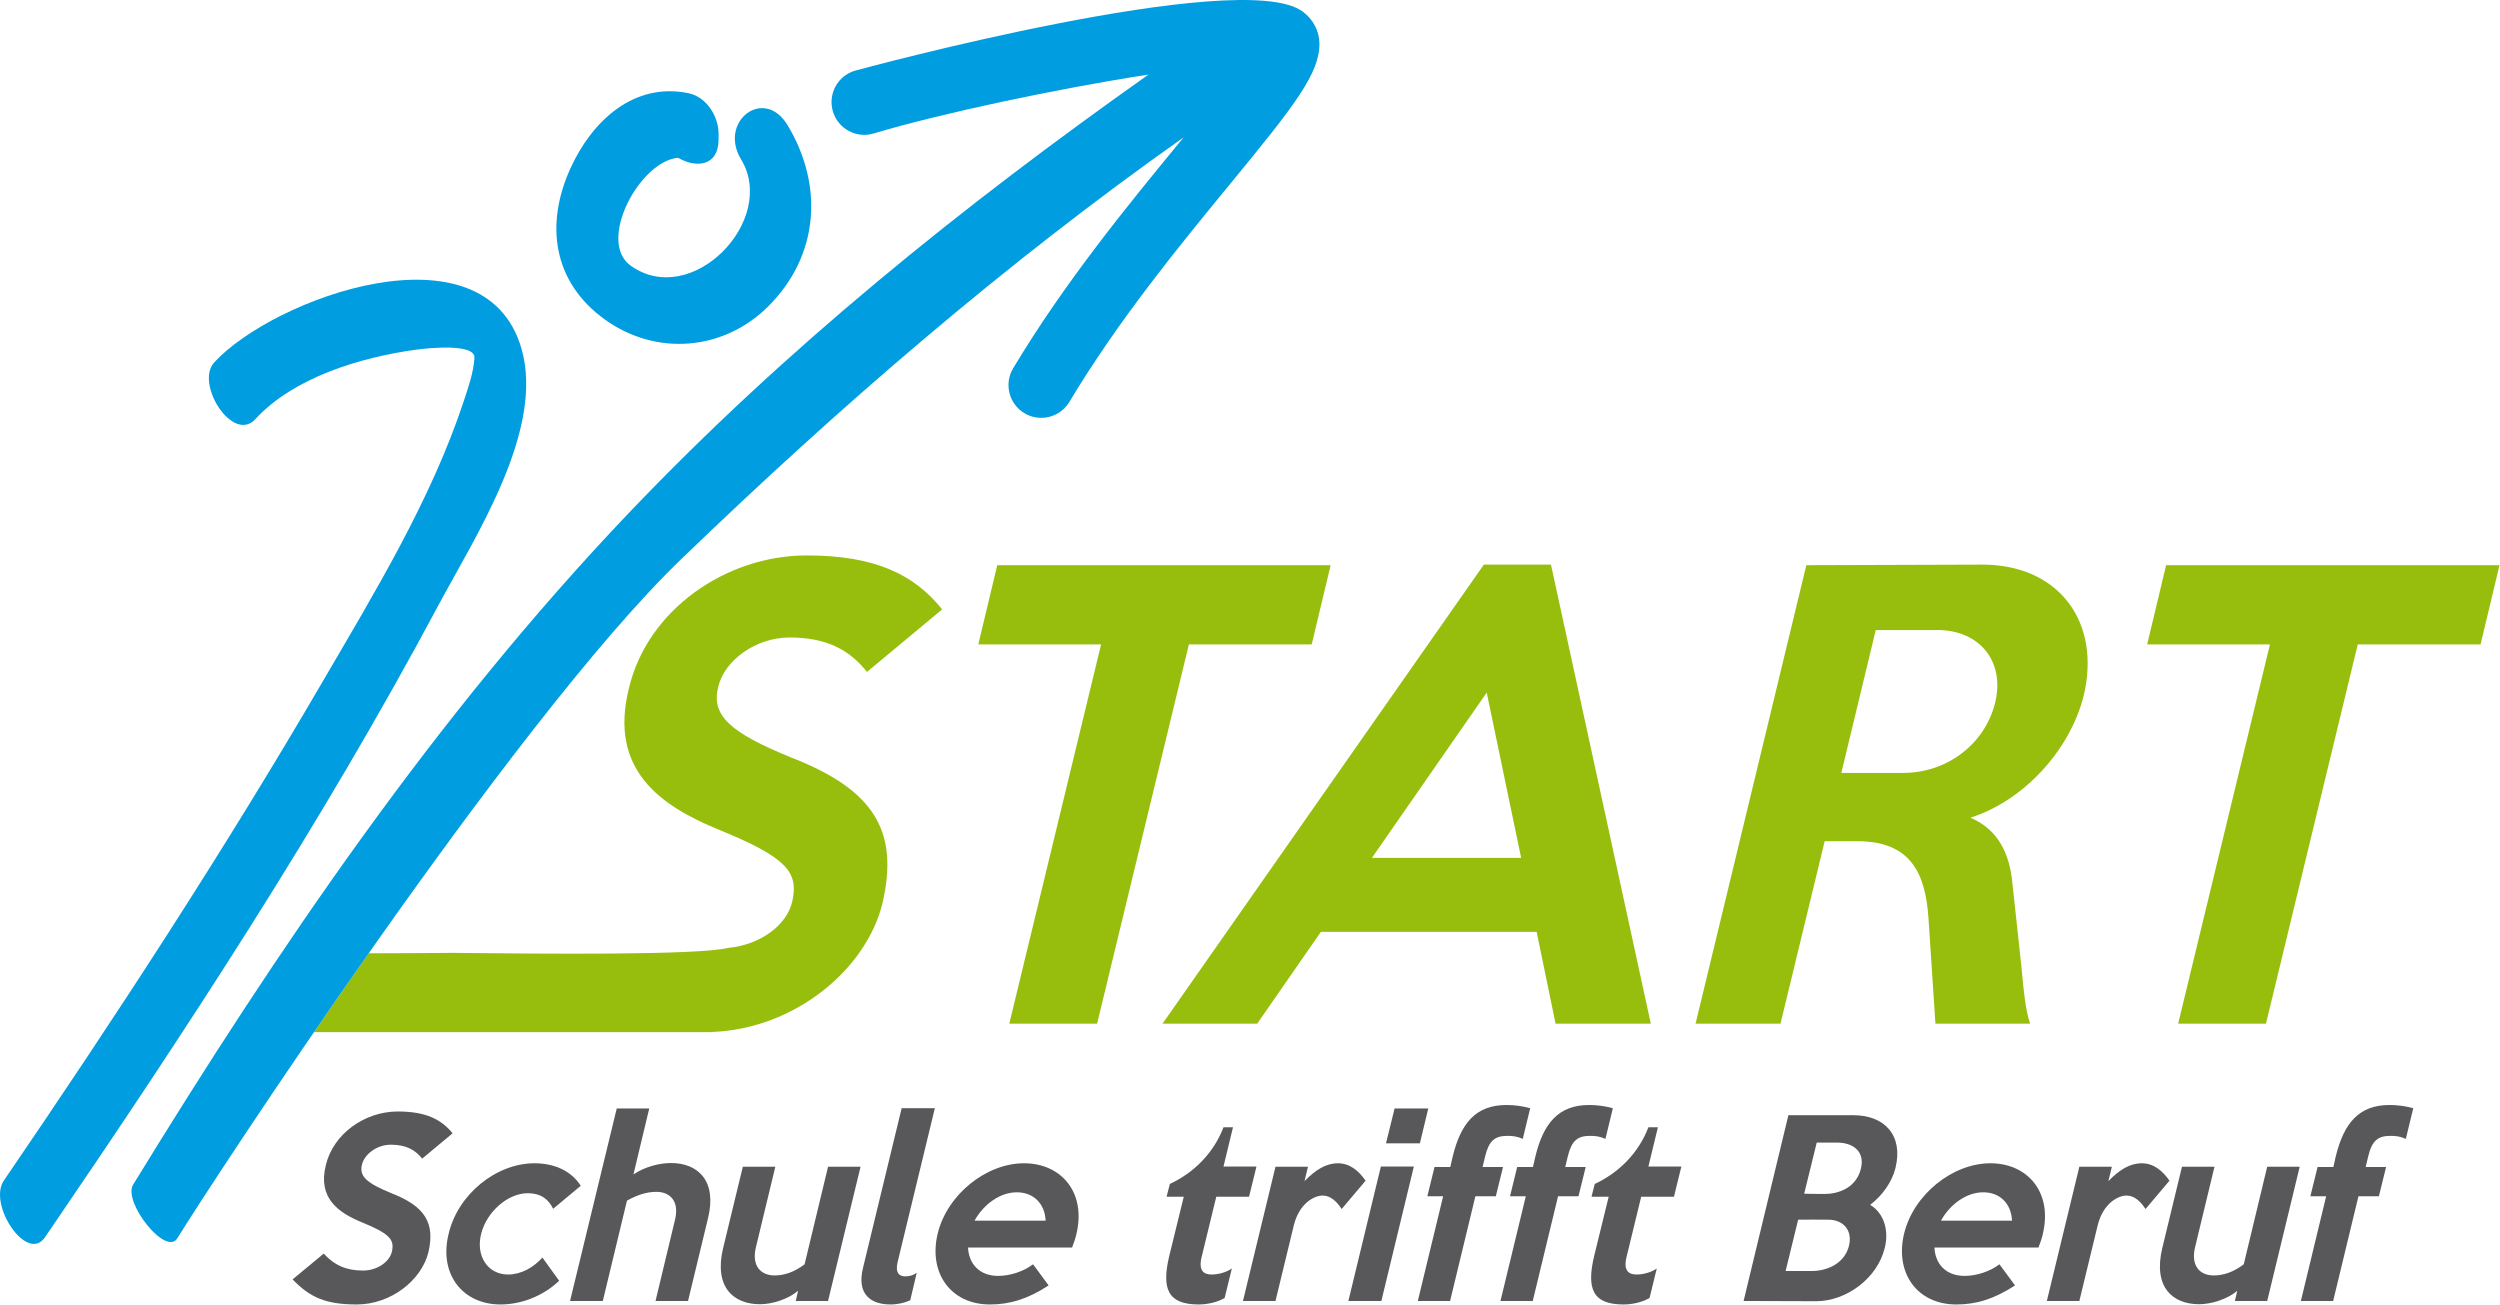
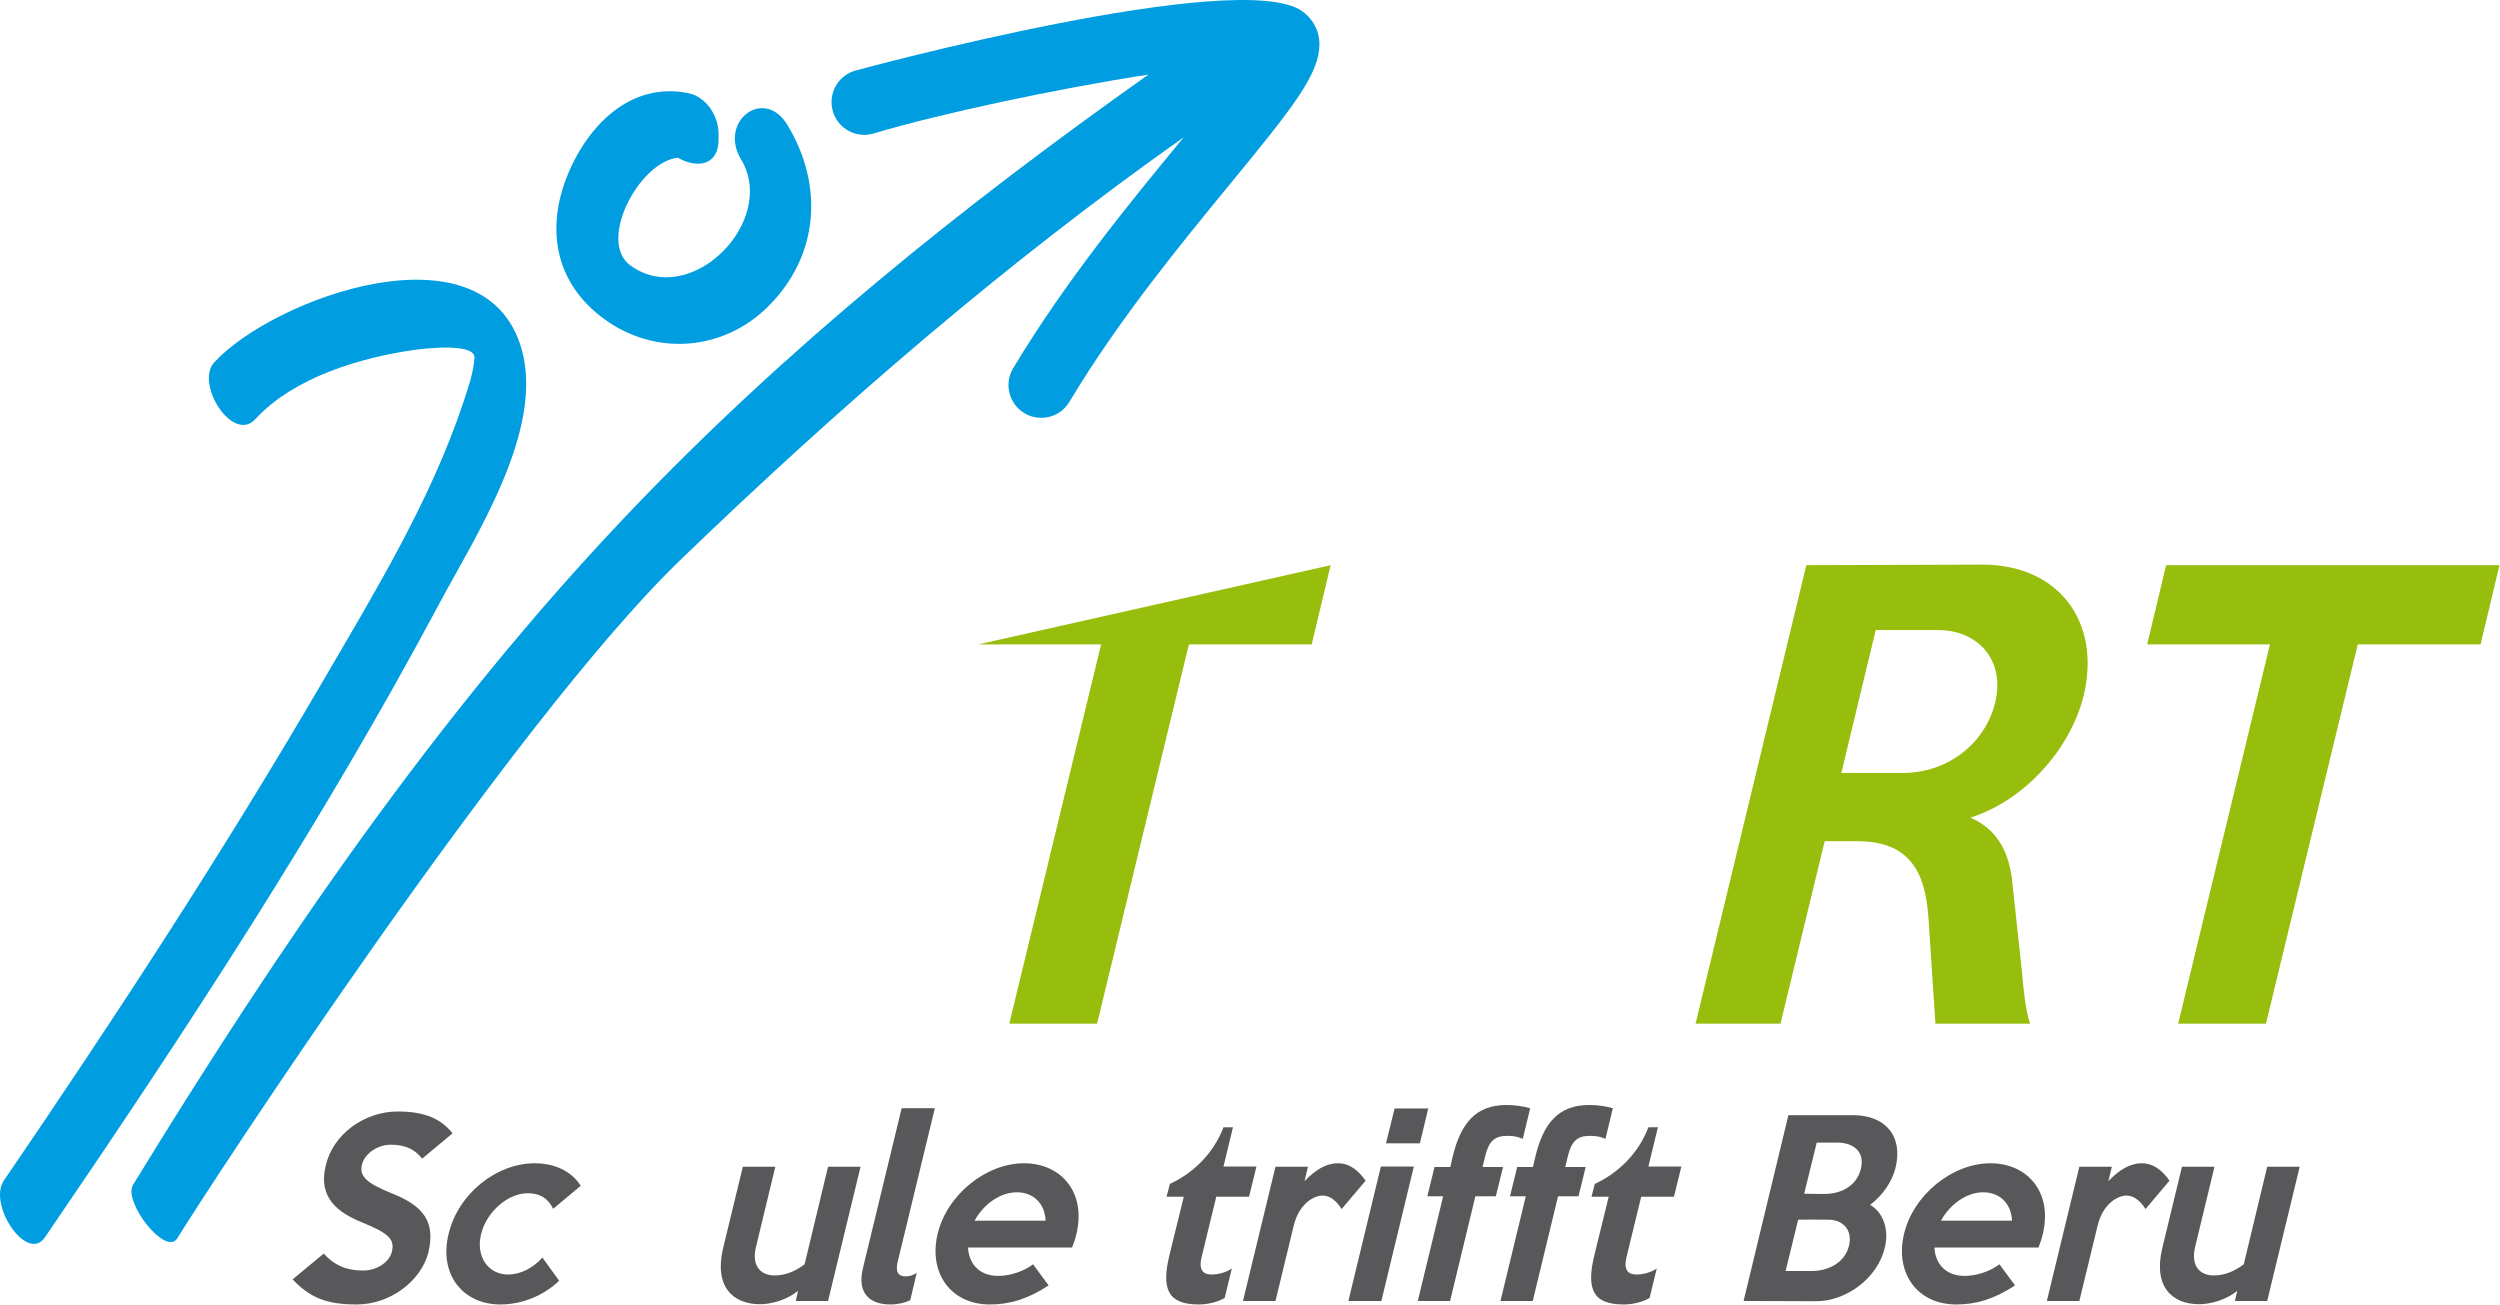
<svg xmlns="http://www.w3.org/2000/svg" xmlns:ns1="http://www.serif.com/" width="100%" height="100%" viewBox="0 0 3273 1708" version="1.1" xml:space="preserve" style="fill-rule:evenodd;clip-rule:evenodd;stroke-linejoin:round;stroke-miterlimit:2;">
  <g transform="matrix(1,0,0,1,-137.714,-93.316)">
    <g id="Ebene-1" ns1:id="Ebene 1" transform="matrix(4.167,0,0,4.167,0,0)">
      <g transform="matrix(1,0,0,1,47.18,100.083)">
        <path d="M0,311.046C43.924,246.705 86.966,181.112 123.678,112.346C135.002,91.13 157.104,57.463 149.711,31.855C138.137,-8.27 71.826,15.888 53.183,36.162C47.066,42.816 58.998,61.715 66.096,53.996C78.171,40.858 99.138,34.62 116.19,32.229C120.602,31.611 135.254,30.155 134.937,34.762C134.612,39.445 133.002,44.009 131.543,48.426C121.309,79.397 103.52,108.535 87.184,136.549C55.983,190.063 22.007,242.06 -12.913,293.214C-18.04,300.726 -5.647,319.316 0,311.046" style="fill:rgb(0,158,224);fill-rule:nonzero;" />
      </g>
      <g transform="matrix(1,0,0,1,223.144,59.697)">
        <path d="M0,63.126C16.084,74.658 37.188,72.911 51.163,59.061C67.343,43.019 68.723,20.843 57.305,1.968C49.937,-10.214 35.535,0.868 42.743,12.779C54.326,31.929 27.194,59.883 8.055,46.163C-2.622,38.51 10.85,13.345 22.934,12.266C28.62,15.588 35.675,14.959 35.675,6.477L35.675,4.746C35.675,-0.73 31.879,-6.871 26.191,-8.03C8.996,-11.532 -4.101,0.713 -10.859,15.556C-18.884,33.174 -16.428,51.353 0,63.126" style="fill:rgb(0,158,224);fill-rule:nonzero;" />
      </g>
      <g transform="matrix(1,0,0,1,377.735,199.968)">
-         <path d="M0,144.051L28.844,24.881L67.428,24.881L73.378,0L-31.371,0L-37.321,24.881L1.258,24.881L-27.586,144.051L0,144.051Z" style="fill:rgb(151,190,13);fill-rule:nonzero;" />
+         <path d="M0,144.051L28.844,24.881L67.428,24.881L73.378,0L-37.321,24.881L1.258,24.881L-27.586,144.051L0,144.051Z" style="fill:rgb(151,190,13);fill-rule:nonzero;" />
      </g>
      <g transform="matrix(1,0,0,1,500.15,303.815)">
-         <path d="M0,-63.824L10.815,-11.901L-36.063,-11.901L0,-63.824ZM-72.12,40.204L-52.104,11.358L15.686,11.358L21.63,40.204L51.56,40.204L20.188,-104.028L-0.901,-104.028L-101.865,40.204L-72.12,40.204Z" style="fill:rgb(151,190,13);fill-rule:nonzero;" />
-       </g>
+         </g>
      <g transform="matrix(1,0,0,1,659.876,300.57)">
        <path d="M0,-57.334C-3.423,-43.811 -15.686,-35.336 -28.844,-35.336L-48.313,-35.336L-37.499,-80.23L-18.028,-80.23C-5.227,-80.23 3.245,-70.676 0,-57.334M-3.963,-100.783L-59.313,-100.603L-94.112,43.449L-67.428,43.449L-53.546,-13.882L-43.266,-13.882C-26.5,-13.882 -21.813,-3.788 -20.912,10.637L-18.746,43.449L10.999,43.449C9.558,39.122 9.018,33.714 8.294,25.78L5.232,-2.524C3.969,-11.361 0.184,-17.851 -7.748,-21.274C9.195,-26.684 23.439,-42.55 27.764,-59.315C33.536,-82.936 19.832,-100.783 -3.963,-100.783" style="fill:rgb(151,190,13);fill-rule:nonzero;" />
      </g>
      <g transform="matrix(1,0,0,1,713.601,344.019)">
        <path d="M0,-144.051L-5.95,-119.17L32.628,-119.17L3.784,0L31.37,0L60.214,-119.17L98.799,-119.17L104.749,-144.051L0,-144.051Z" style="fill:rgb(151,190,13);fill-rule:nonzero;" />
      </g>
      <g transform="matrix(1,0,0,1,145.112,371.602)">
        <path d="M0,60.634C-9.781,60.634 -14.738,58.371 -20.137,52.754L-10.361,44.655C-6.789,48.522 -2.993,49.98 2.039,49.98C6.272,49.98 10.355,47.356 11.09,43.926C11.889,40.204 10.287,38.378 1.751,34.875C-5.767,31.814 -12.257,27.219 -9.707,16.927C-7.369,6.933 2.625,0 12.911,0C21.595,0 26.558,2.407 30.13,6.859L20.573,14.813C18.31,11.97 15.393,10.437 10.723,10.437C6.421,10.437 2.481,13.354 1.677,16.639C0.729,20.286 2.986,22.475 11.09,25.754C21.521,29.844 24.657,35.093 22.543,44.214C20.429,52.898 10.867,60.634 0,60.634" style="fill:rgb(88,88,90);fill-rule:nonzero;" />
      </g>
      <g transform="matrix(1,0,0,1,208.727,395.317)">
        <path d="M0,29.476C-5.255,34.438 -12.038,36.919 -18.459,36.919C-30.279,36.919 -37.867,27.431 -34.73,14.739C-31.813,2.263 -19.774,-7.443 -7.736,-7.443C-1.603,-7.443 3.796,-5.105 6.783,-0.367L-1.895,6.858C-3.285,4.009 -5.542,1.971 -9.925,1.971C-16.053,1.971 -22.761,7.731 -24.513,14.739C-26.265,21.74 -22.399,27.506 -16.053,27.506C-11.963,27.506 -8.098,25.318 -5.255,22.182L0,29.476Z" style="fill:rgb(88,88,90);fill-rule:nonzero;" />
      </g>
      <g transform="matrix(1,0,0,1,249.218,370.655)">
-         <path d="M0,60.484L-10.217,60.484L-4.158,35.242C-2.556,29.113 -5.691,26.196 -9.924,26.196C-13.061,26.196 -16.053,27.213 -19.188,28.963L-26.776,60.484L-37.068,60.484L-22.399,0L-12.188,0L-17.15,20.722C-13.572,18.315 -9.051,17.144 -5.33,17.144C3.062,17.144 9.189,22.692 6.272,34.512L0,60.484Z" style="fill:rgb(88,88,90);fill-rule:nonzero;" />
-       </g>
+         </g>
      <g transform="matrix(1,0,0,1,293.207,389.992)">
        <path d="M0,41.147L-10.143,41.147L-9.414,37.936C-12.549,40.635 -17.655,42.169 -21.377,42.169C-29.625,42.169 -35.896,36.914 -32.979,24.583L-26.776,-1.022L-16.564,-1.022L-22.618,24.072C-24.151,30.206 -21.084,33.124 -16.782,33.124C-13.572,33.124 -10.436,31.952 -7.369,29.62L0,-1.022L10.212,-1.022L0,41.147Z" style="fill:rgb(88,88,90);fill-rule:nonzero;" />
      </g>
      <g transform="matrix(1,0,0,1,319.03,371.895)">
        <path d="M0,59.025C-1.752,59.83 -3.94,60.34 -6.203,60.34C-12.332,60.34 -16.926,57.199 -14.813,48.739L-2.7,-1.315L7.73,-1.315L-3.94,46.913C-4.819,50.416 -3.429,51.507 -1.608,51.507C-0.218,51.507 0.804,51.22 2.039,50.416L0,59.025Z" style="fill:rgb(88,88,90);fill-rule:nonzero;" />
      </g>
      <g transform="matrix(1,0,0,1,361.56,414.213)">
        <path d="M0,-8.316C-0.218,-13.646 -3.791,-17.218 -9.046,-17.218C-14.226,-17.218 -19.407,-13.572 -22.325,-8.316L0,-8.316ZM8.317,0.144L-24.369,0.144C-24.145,5.106 -20.94,9.046 -14.881,9.046C-11.159,9.046 -6.932,7.662 -3.94,5.399L0.948,12.038C-5.76,16.414 -11.377,18.023 -17.506,18.023C-29.837,18.023 -36.844,8.098 -33.926,-4.158C-31.009,-16.415 -18.747,-26.339 -6.783,-26.339C4.888,-26.339 12.768,-17.218 9.707,-4.233C9.414,-2.848 8.902,-1.384 8.317,0.144" style="fill:rgb(88,88,90);fill-rule:nonzero;" />
      </g>
      <g transform="matrix(1,0,0,1,417.814,378.61)">
        <path d="M0,51.581C-2.343,52.966 -5.479,53.626 -8.179,53.626C-17.805,53.626 -19.921,48.808 -17.368,38.227L-12.842,19.769L-18.241,19.769L-17.219,15.76C-9.855,12.331 -3.503,6.202 -0.368,-2.045L2.619,-2.045L-0.368,10.286L9.994,10.286L7.662,19.769L-2.63,19.769L-7.294,38.957C-8.248,43.265 -6.352,44.213 -4.021,44.213C-2.343,44.213 0.287,43.701 2.263,42.317L0,51.581Z" style="fill:rgb(88,88,90);fill-rule:nonzero;" />
      </g>
      <g transform="matrix(1,0,0,1,454.572,416.764)">
        <path d="M0,-14.514C-1.459,-16.777 -3.423,-18.747 -5.974,-18.747C-8.535,-18.747 -13.279,-16.415 -15.025,-9.409L-20.791,14.376L-31.003,14.376L-20.791,-27.793L-10.58,-27.793L-11.671,-23.273C-8.236,-26.845 -4.882,-28.89 -1.16,-28.89C2.412,-28.89 5.261,-26.702 7.523,-23.416L0,-14.514Z" style="fill:rgb(88,88,90);fill-rule:nonzero;" />
      </g>
      <g transform="matrix(1,0,0,1,479.154,420.192)">
        <path d="M0,-38.59L-10.648,-38.59L-7.949,-49.537L2.63,-49.537L0,-38.59ZM-12.107,10.947L-22.469,10.947L-12.257,-31.296L-1.896,-31.296L-12.107,10.947Z" style="fill:rgb(88,88,90);fill-rule:nonzero;" />
      </g>
      <g transform="matrix(1,0,0,1,511.478,420.493)">
        <path d="M0,-40.281C-1.827,-41.085 -3.067,-41.228 -4.882,-41.228C-8.753,-41.228 -10.648,-39.695 -11.82,-34.807L-12.624,-31.453L-6.203,-31.453L-8.466,-22.258L-14.888,-22.258L-22.836,10.647L-32.979,10.647L-25.019,-22.258L-29.981,-22.258L-27.729,-31.453L-22.768,-31.453L-22.032,-34.664C-19.482,-45.243 -14.738,-50.928 -5.112,-50.928C-2.481,-50.928 0,-50.567 2.331,-49.912L0,-40.281Z" style="fill:rgb(88,88,90);fill-rule:nonzero;" />
      </g>
      <g transform="matrix(1,0,0,1,537.45,420.493)">
        <path d="M0,-40.281C-1.826,-41.085 -3.067,-41.228 -4.882,-41.228C-8.753,-41.228 -10.648,-39.695 -11.82,-34.807L-12.624,-31.453L-6.203,-31.453L-8.466,-22.258L-14.887,-22.258L-22.836,10.647L-32.979,10.647L-25.019,-22.258L-29.98,-22.258L-27.729,-31.453L-22.768,-31.453L-22.032,-34.664C-19.481,-45.243 -14.738,-50.928 -5.111,-50.928C-2.481,-50.928 0,-50.567 2.332,-49.912L0,-40.281Z" style="fill:rgb(88,88,90);fill-rule:nonzero;" />
      </g>
      <g transform="matrix(1,0,0,1,551.314,378.61)">
        <path d="M0,51.581C-2.343,52.966 -5.479,53.626 -8.179,53.626C-17.805,53.626 -19.918,48.808 -17.368,38.227L-12.842,19.769L-18.241,19.769L-17.219,15.76C-9.855,12.331 -3.503,6.202 -0.367,-2.045L2.619,-2.045L-0.367,10.286L9.994,10.286L7.662,19.769L-2.63,19.769L-7.294,38.957C-8.247,43.265 -6.352,44.213 -4.021,44.213C-2.343,44.213 0.287,43.701 2.264,42.317L0,51.581Z" style="fill:rgb(88,88,90);fill-rule:nonzero;" />
      </g>
      <g transform="matrix(1,0,0,1,610.254,422.609)">
        <path d="M0,-41.232L-6.421,-41.232L-10.361,-25.178C-7.949,-25.104 -6.271,-25.104 -3.939,-25.104C0.953,-25.104 6.054,-27.367 7.443,-32.984C8.834,-38.532 4.894,-41.232 0,-41.232M-2.769,-17.005C-5.984,-17.081 -9.12,-17.005 -12.257,-17.005L-16.196,-0.884L-8.018,-0.884C-3.136,-0.884 2.332,-3.215 3.722,-8.833C4.894,-13.795 1.826,-17.005 -2.769,-17.005M-6.559,8.604L-29.395,8.53L-15.323,-49.836L5.111,-49.836C14.818,-49.836 20.872,-43.563 18.311,-33.203C17.219,-28.826 14.152,-24.524 10.361,-21.675C14.669,-19.12 16.346,-13.652 14.956,-8.178C12.624,1.597 2.631,8.604 -6.559,8.604" style="fill:rgb(88,88,90);fill-rule:nonzero;" />
      </g>
      <g transform="matrix(1,0,0,1,665.185,414.213)">
        <path d="M0,-8.316C-0.219,-13.646 -3.791,-17.218 -9.04,-17.218C-14.221,-17.218 -19.401,-13.572 -22.319,-8.316L0,-8.316ZM8.316,0.144L-24.364,0.144C-24.146,5.106 -20.94,9.046 -14.876,9.046C-11.154,9.046 -6.927,7.662 -3.94,5.399L0.953,12.038C-5.755,16.414 -11.372,18.023 -17.506,18.023C-29.832,18.023 -36.839,8.098 -33.921,-4.158C-31.003,-16.415 -18.747,-26.339 -6.777,-26.339C4.894,-26.339 12.773,-17.218 9.706,-4.233C9.419,-2.848 8.902,-1.384 8.316,0.144" style="fill:rgb(88,88,90);fill-rule:nonzero;" />
      </g>
      <g transform="matrix(1,0,0,1,707.135,416.764)">
        <path d="M0,-14.514C-1.459,-16.777 -3.424,-18.747 -5.974,-18.747C-8.535,-18.747 -13.279,-16.415 -15.025,-9.409L-20.792,14.376L-31.003,14.376L-20.792,-27.793L-10.58,-27.793L-11.671,-23.273C-8.236,-26.845 -4.882,-28.89 -1.16,-28.89C2.412,-28.89 5.261,-26.702 7.523,-23.416L0,-14.514Z" style="fill:rgb(88,88,90);fill-rule:nonzero;" />
      </g>
      <g transform="matrix(1,0,0,1,745.363,389.992)">
        <path d="M0,41.147L-10.144,41.147L-9.408,37.936C-12.544,40.635 -17.655,42.169 -21.378,42.169C-29.625,42.169 -35.896,36.914 -32.979,24.583L-26.776,-1.022L-16.564,-1.022L-22.618,24.072C-24.146,30.206 -21.079,33.124 -16.783,33.124C-13.566,33.124 -10.431,31.952 -7.363,29.62L0,-1.022L10.212,-1.022L0,41.147Z" style="fill:rgb(88,88,90);fill-rule:nonzero;" />
      </g>
      <g transform="matrix(1,0,0,1,788.921,420.493)">
-         <path d="M0,-40.281C-1.826,-41.085 -3.066,-41.228 -4.894,-41.228C-8.765,-41.228 -10.659,-39.695 -11.819,-34.807L-12.624,-31.453L-6.202,-31.453L-8.466,-22.258L-14.887,-22.258L-22.836,10.647L-32.979,10.647L-25.029,-22.258L-29.992,-22.258L-27.729,-31.453L-22.767,-31.453L-22.043,-34.664C-19.481,-45.243 -14.737,-50.928 -5.111,-50.928C-2.48,-50.928 0,-50.567 2.332,-49.912L0,-40.281Z" style="fill:rgb(88,88,90);fill-rule:nonzero;" />
-       </g>
+         </g>
      <g transform="matrix(1,0,0,1,281.102,320.895)">
-         <path d="M0,-98.212C11.539,-98.212 18.752,-94.424 24.34,-87.394L47.958,-107.045C39.124,-118.044 26.862,-123.994 5.41,-123.994C-20.01,-123.994 -44.713,-106.864 -50.479,-82.165C-56.792,-56.744 -40.744,-45.387 -22.176,-37.814C-1.08,-29.161 2.883,-24.652 0.901,-15.457C-0.761,-7.649 -9.48,-1.64 -19.014,-0.73C-28.83,1.683 -77.548,1.156 -105.487,0.873C-105.532,0.911 -126.479,0.987 -132.218,1.007C-138.199,9.52 -143.967,17.845 -149.409,25.782L-24.453,25.782L-24.453,25.739C1.55,24.795 24.111,6.168 29.205,-14.736C34.438,-37.274 26.684,-50.254 0.901,-60.351C-19.109,-68.464 -24.703,-73.871 -22.354,-82.886C-20.372,-91.001 -10.637,-98.212 0,-98.212" style="fill:rgb(151,190,13);fill-rule:nonzero;" />
-       </g>
+         </g>
      <g transform="matrix(1,0,0,1,442.279,403.074)">
        <path d="M0,-377.085C-19.453,-391.292 -139.462,-358.812 -140.646,-358.462C-146.09,-356.825 -149.175,-351.085 -147.538,-345.64C-145.907,-340.198 -140.163,-337.107 -134.719,-338.751C-114.308,-344.892 -76.994,-352.864 -48.399,-357.247C-106.771,-316.002 -162.353,-271.293 -211.797,-219.377C-272.228,-155.929 -321.755,-82.966 -367.412,-8.473C-370.711,-3.089 -357.102,14.207 -353.515,8.358C-343.809,-7.478 -248.465,-153.645 -195.387,-204.83C-145.691,-252.752 -93.657,-297.784 -37.358,-337.52C-37.798,-336.987 -38.243,-336.441 -38.677,-335.913C-54.707,-316.399 -74.659,-292.116 -90.913,-264.981C-93.836,-260.105 -92.251,-253.782 -87.375,-250.861C-85.715,-249.871 -83.895,-249.397 -82.097,-249.397C-78.594,-249.397 -75.188,-251.183 -73.258,-254.402C-57.785,-280.228 -38.372,-303.859 -22.773,-322.844C-2.677,-347.308 5.474,-357.612 5.307,-367.103C5.232,-371.043 3.297,-374.681 0,-377.085" style="fill:rgb(0,158,224);fill-rule:nonzero;" />
      </g>
    </g>
  </g>
</svg>